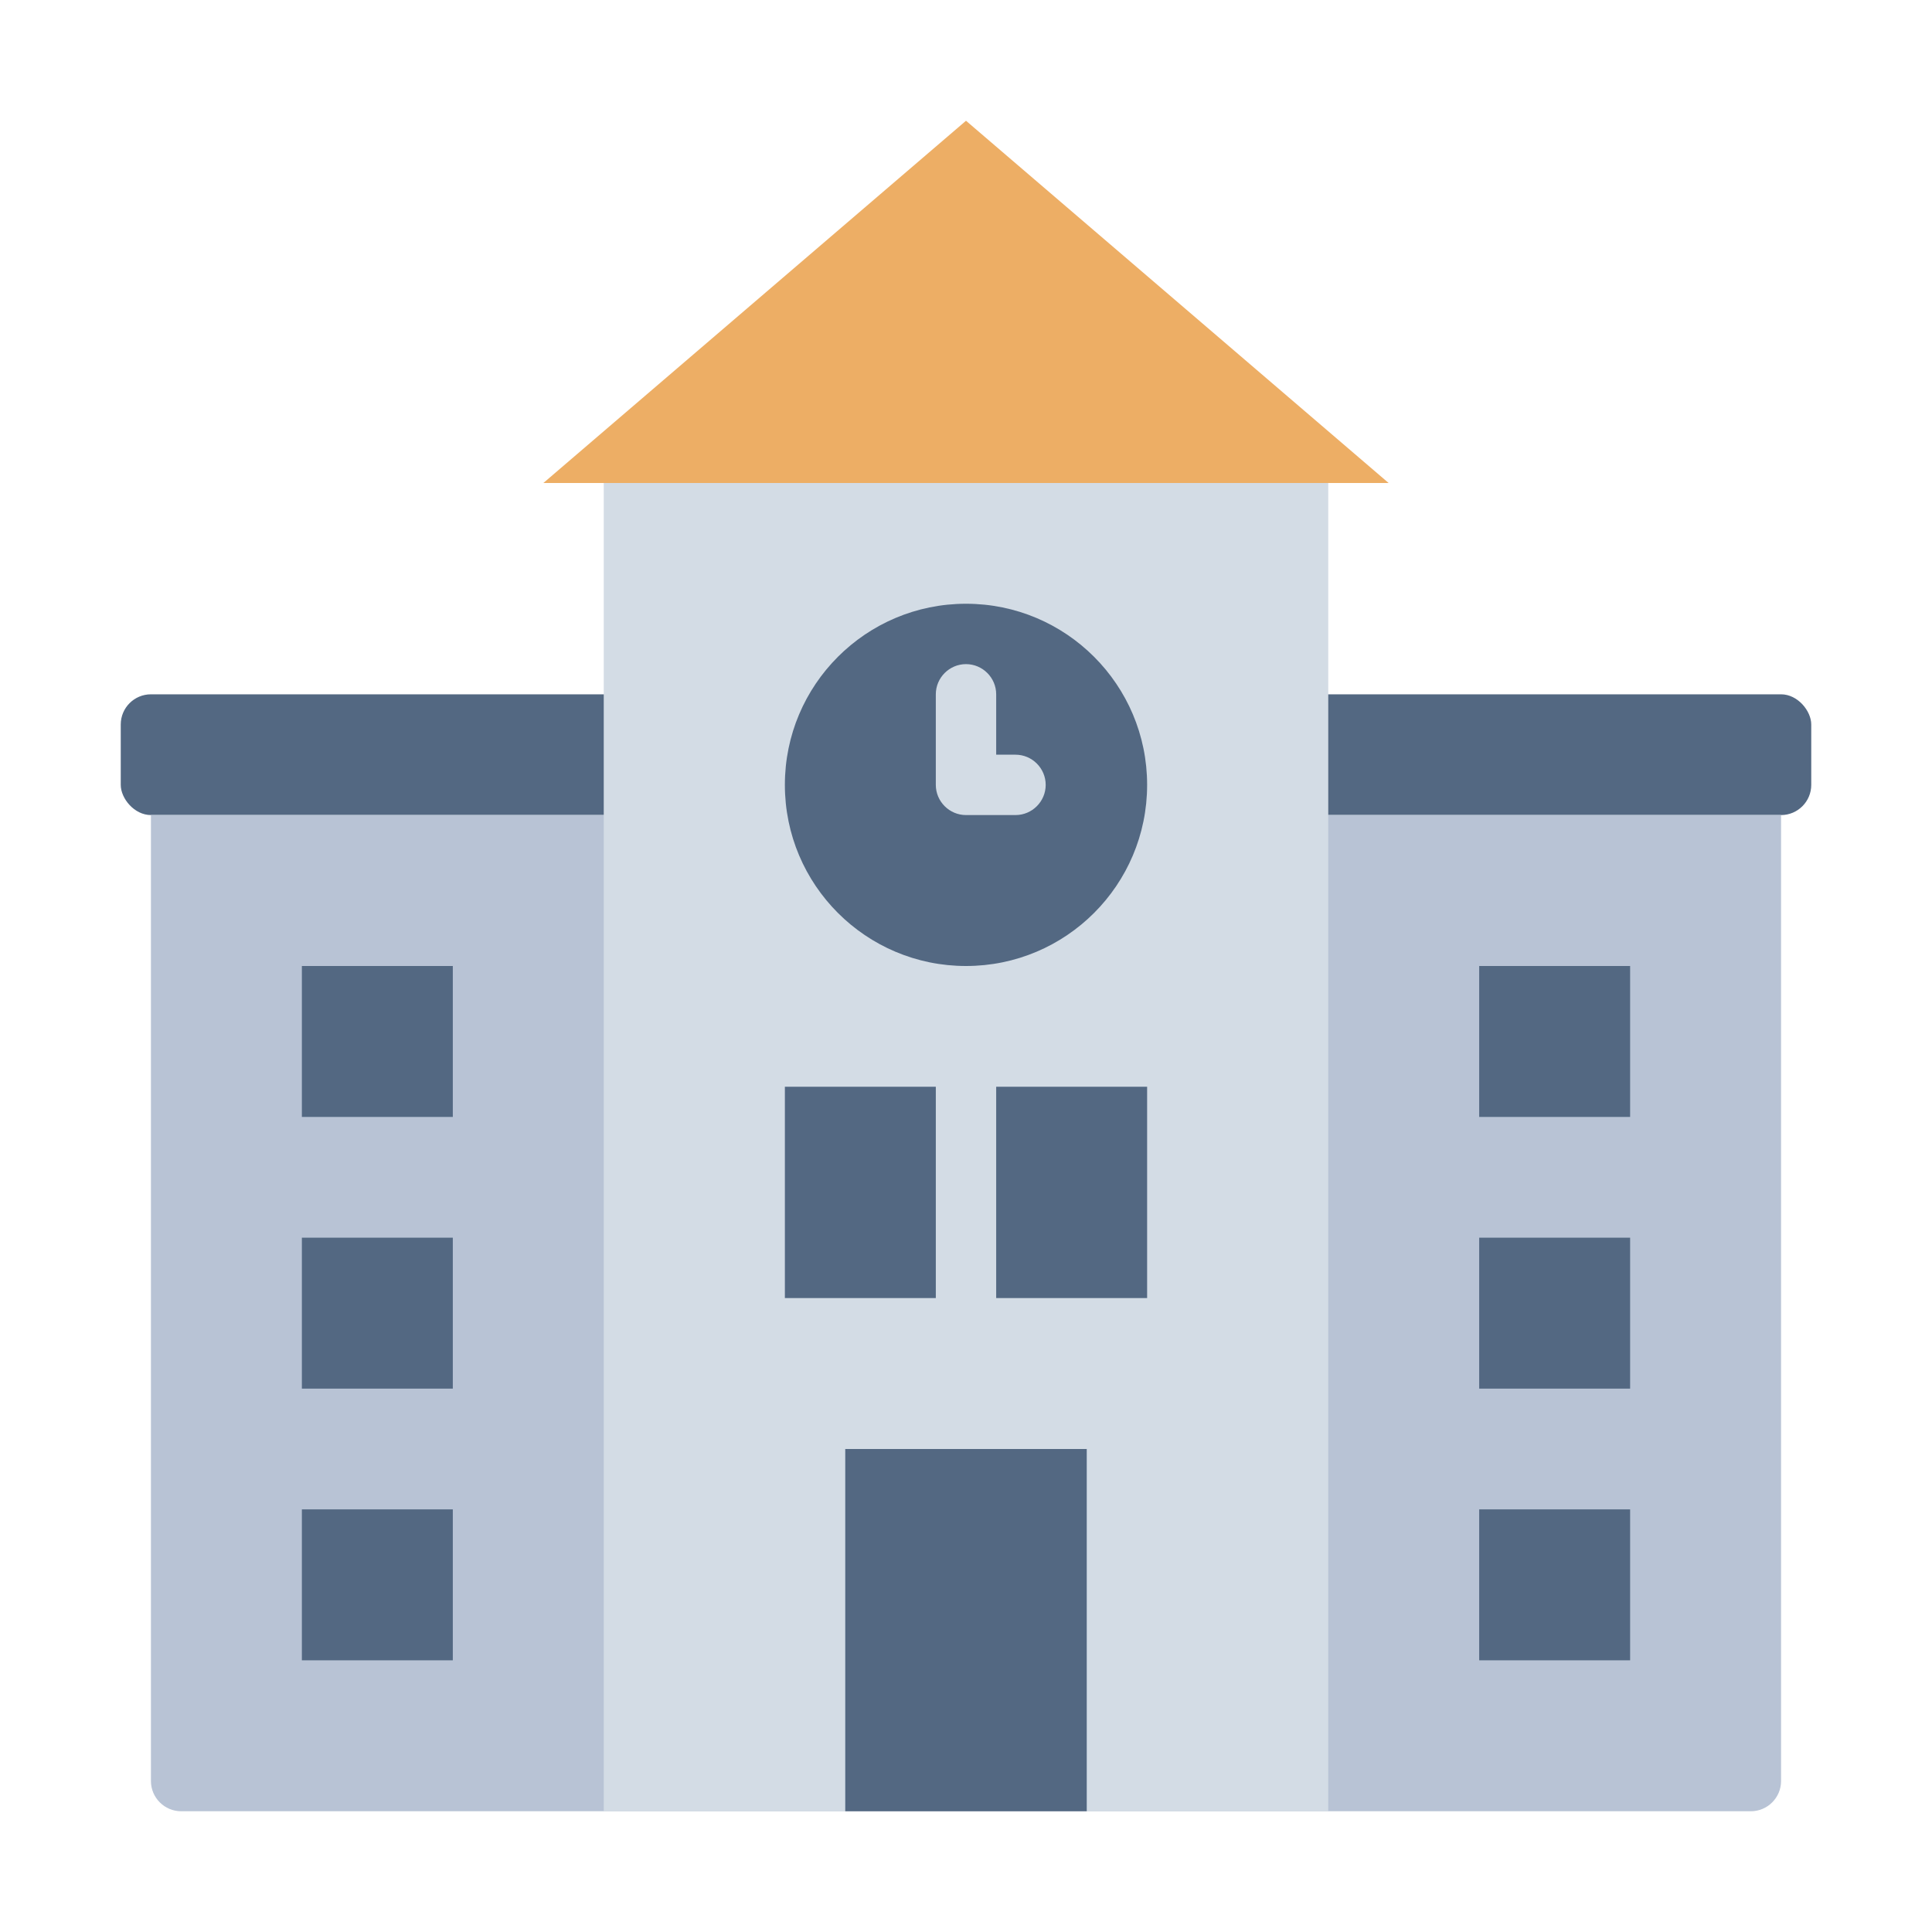
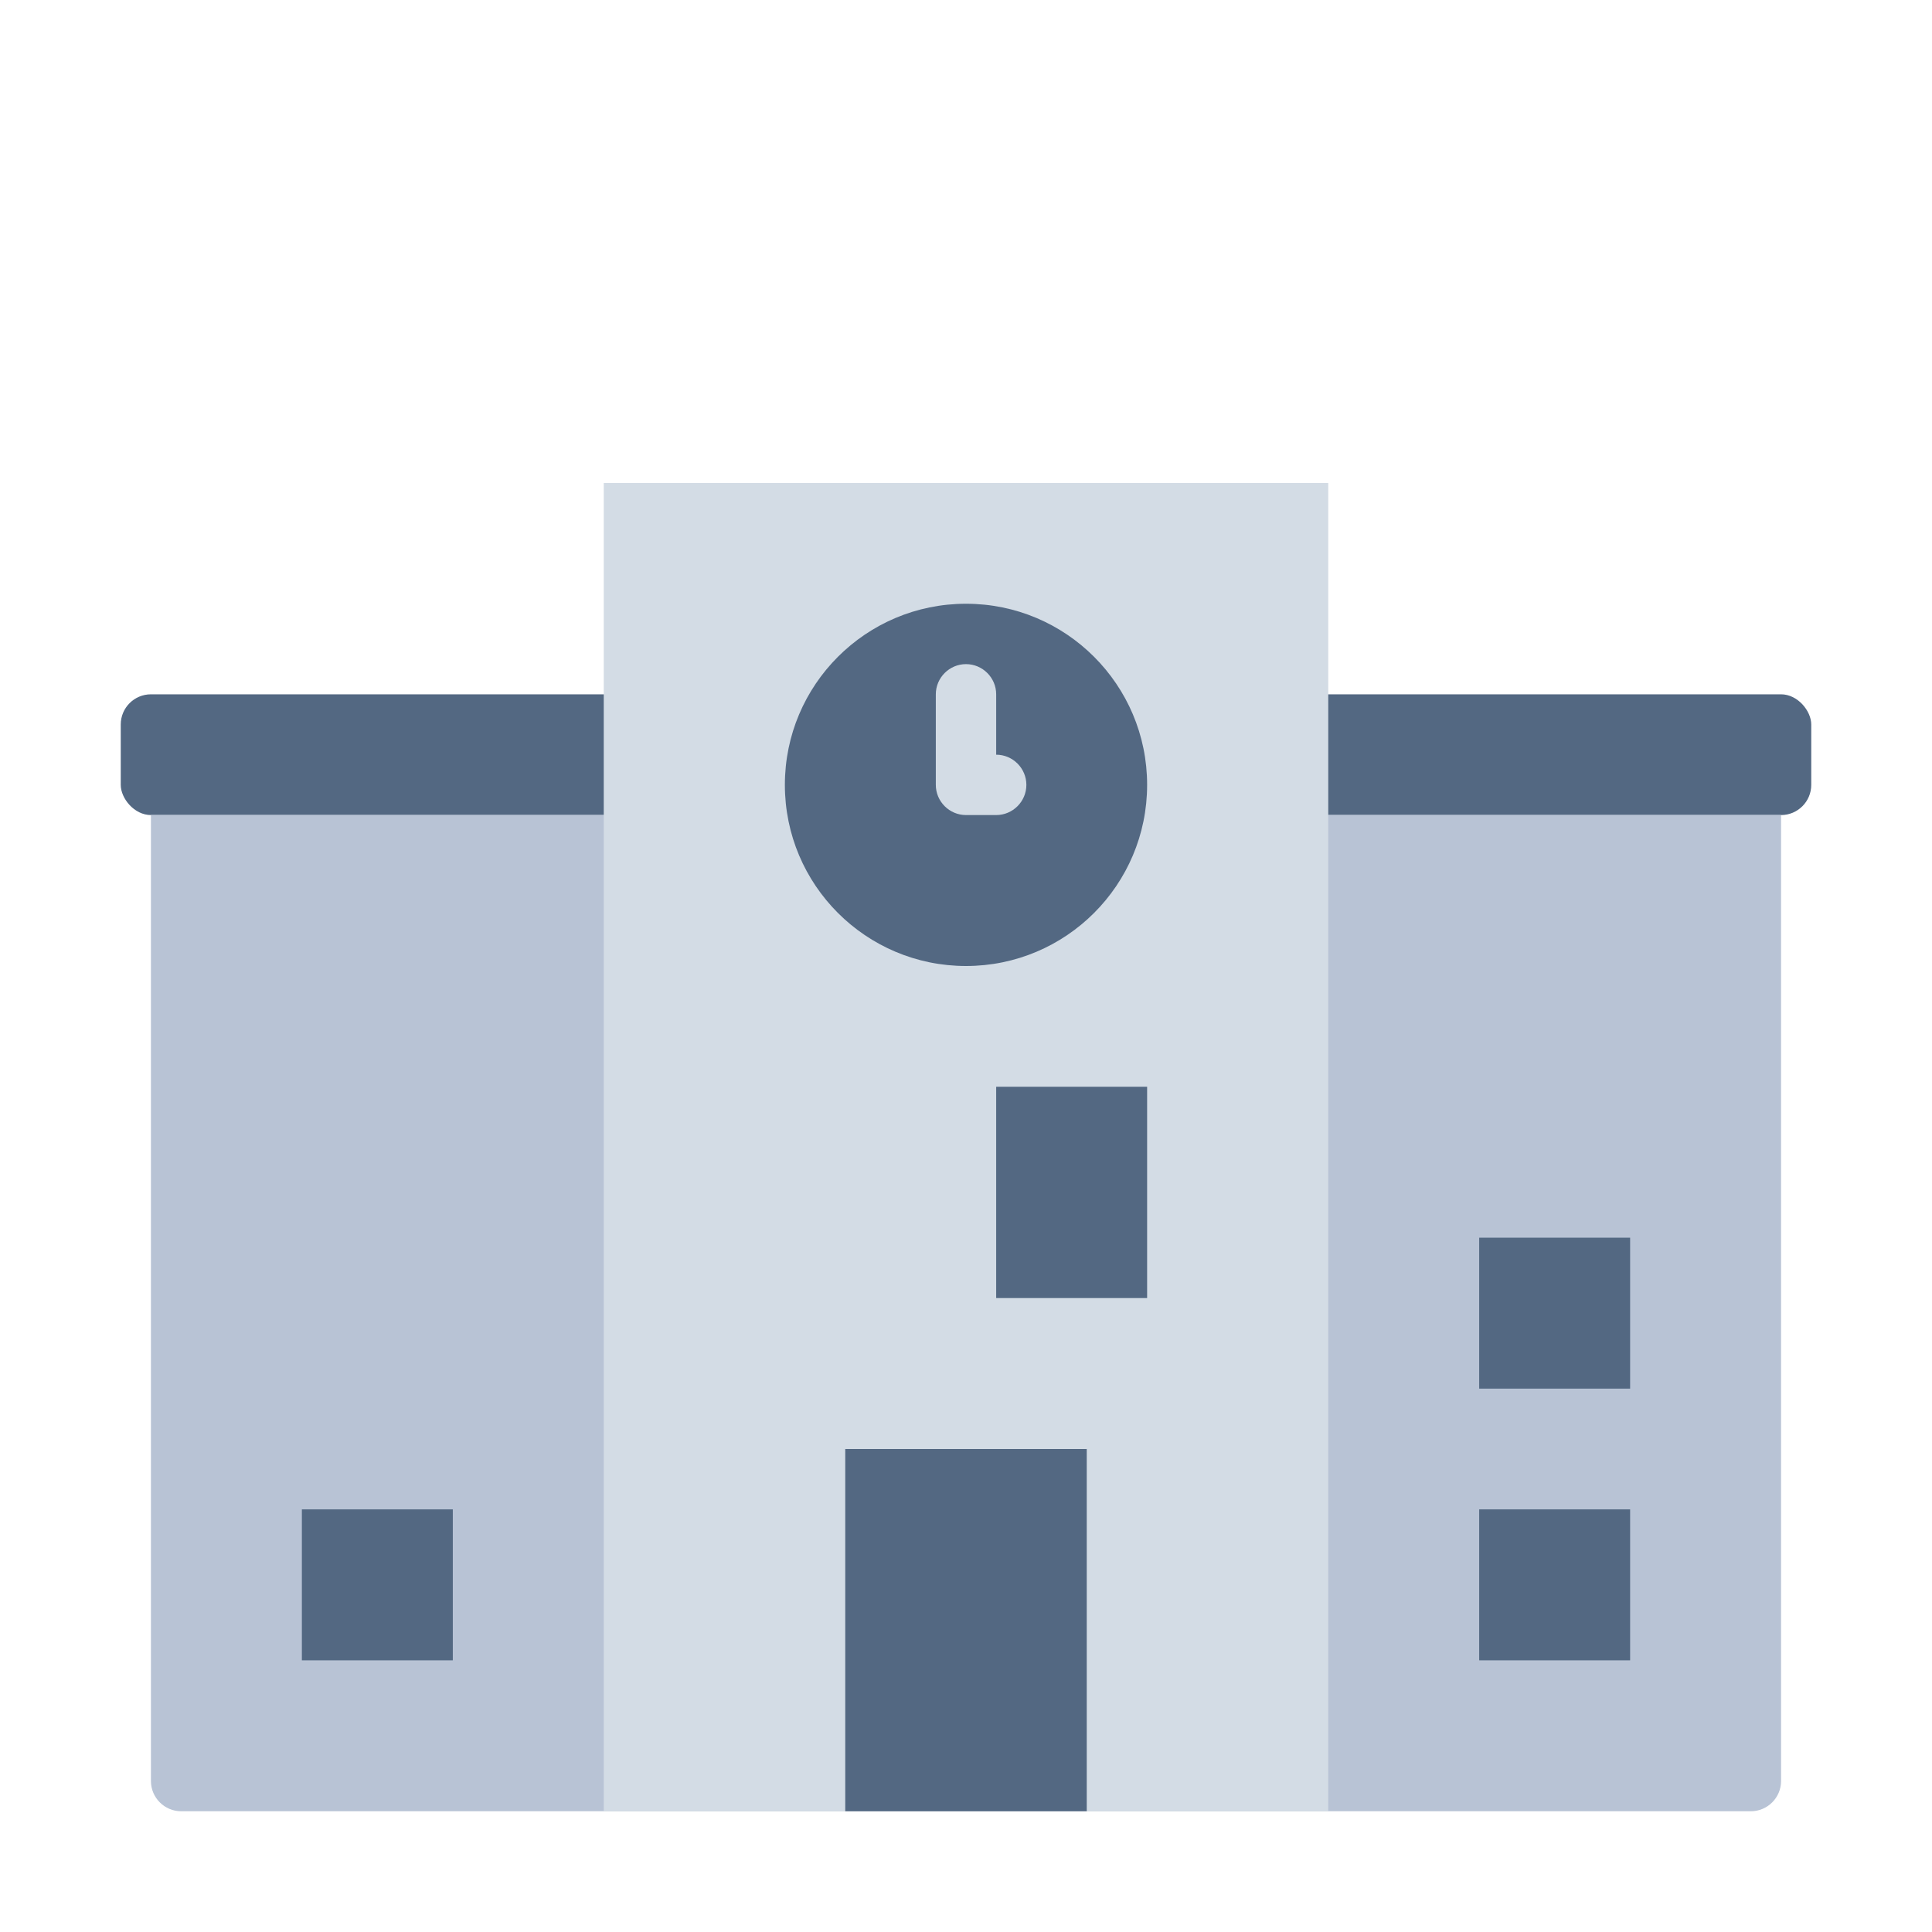
<svg xmlns="http://www.w3.org/2000/svg" id="Flat" viewBox="0 0 64 64">
  <defs>
    <style>.cls-1{fill:#edae65;}.cls-2{fill:#b8c3d5;}.cls-3{fill:#d3dce5;}.cls-4{fill:#536882;}</style>
  </defs>
  <rect class="cls-4" x="4" y="23" width="56" height="4" rx="1" ry="1" />
  <path class="cls-2" d="m5,27h54v32c0,.55-.45,1-1,1H6c-.55,0-1-.45-1-1V27h0Z" />
  <rect class="cls-3" x="20" y="16" width="24" height="44" />
-   <rect class="cls-4" x="26" y="36" width="5" height="7" />
  <rect class="cls-4" x="33" y="36" width="5" height="7" />
-   <polygon class="cls-1" points="18 16 32 4 46 16 18 16" />
  <circle class="cls-4" cx="32" cy="26" r="6" />
  <rect class="cls-4" x="28" y="48" width="8" height="12" />
-   <path class="cls-3" d="m33.64,27h-1.64c-.55,0-1-.45-1-1v-3c0-.55.45-1,1-1s1,.45,1,1v2h.64c.55,0,1,.45,1,1s-.45,1-1,1Z" />
-   <rect class="cls-4" x="10" y="32" width="5" height="5" />
-   <rect class="cls-4" x="10" y="41" width="5" height="5" />
+   <path class="cls-3" d="m33.64,27h-1.64c-.55,0-1-.45-1-1v-3c0-.55.45-1,1-1s1,.45,1,1v2c.55,0,1,.45,1,1s-.45,1-1,1Z" />
  <rect class="cls-4" x="10" y="50" width="5" height="5" />
-   <rect class="cls-4" x="49" y="32" width="5" height="5" />
  <rect class="cls-4" x="49" y="41" width="5" height="5" />
  <rect class="cls-4" x="49" y="50" width="5" height="5" />
</svg>